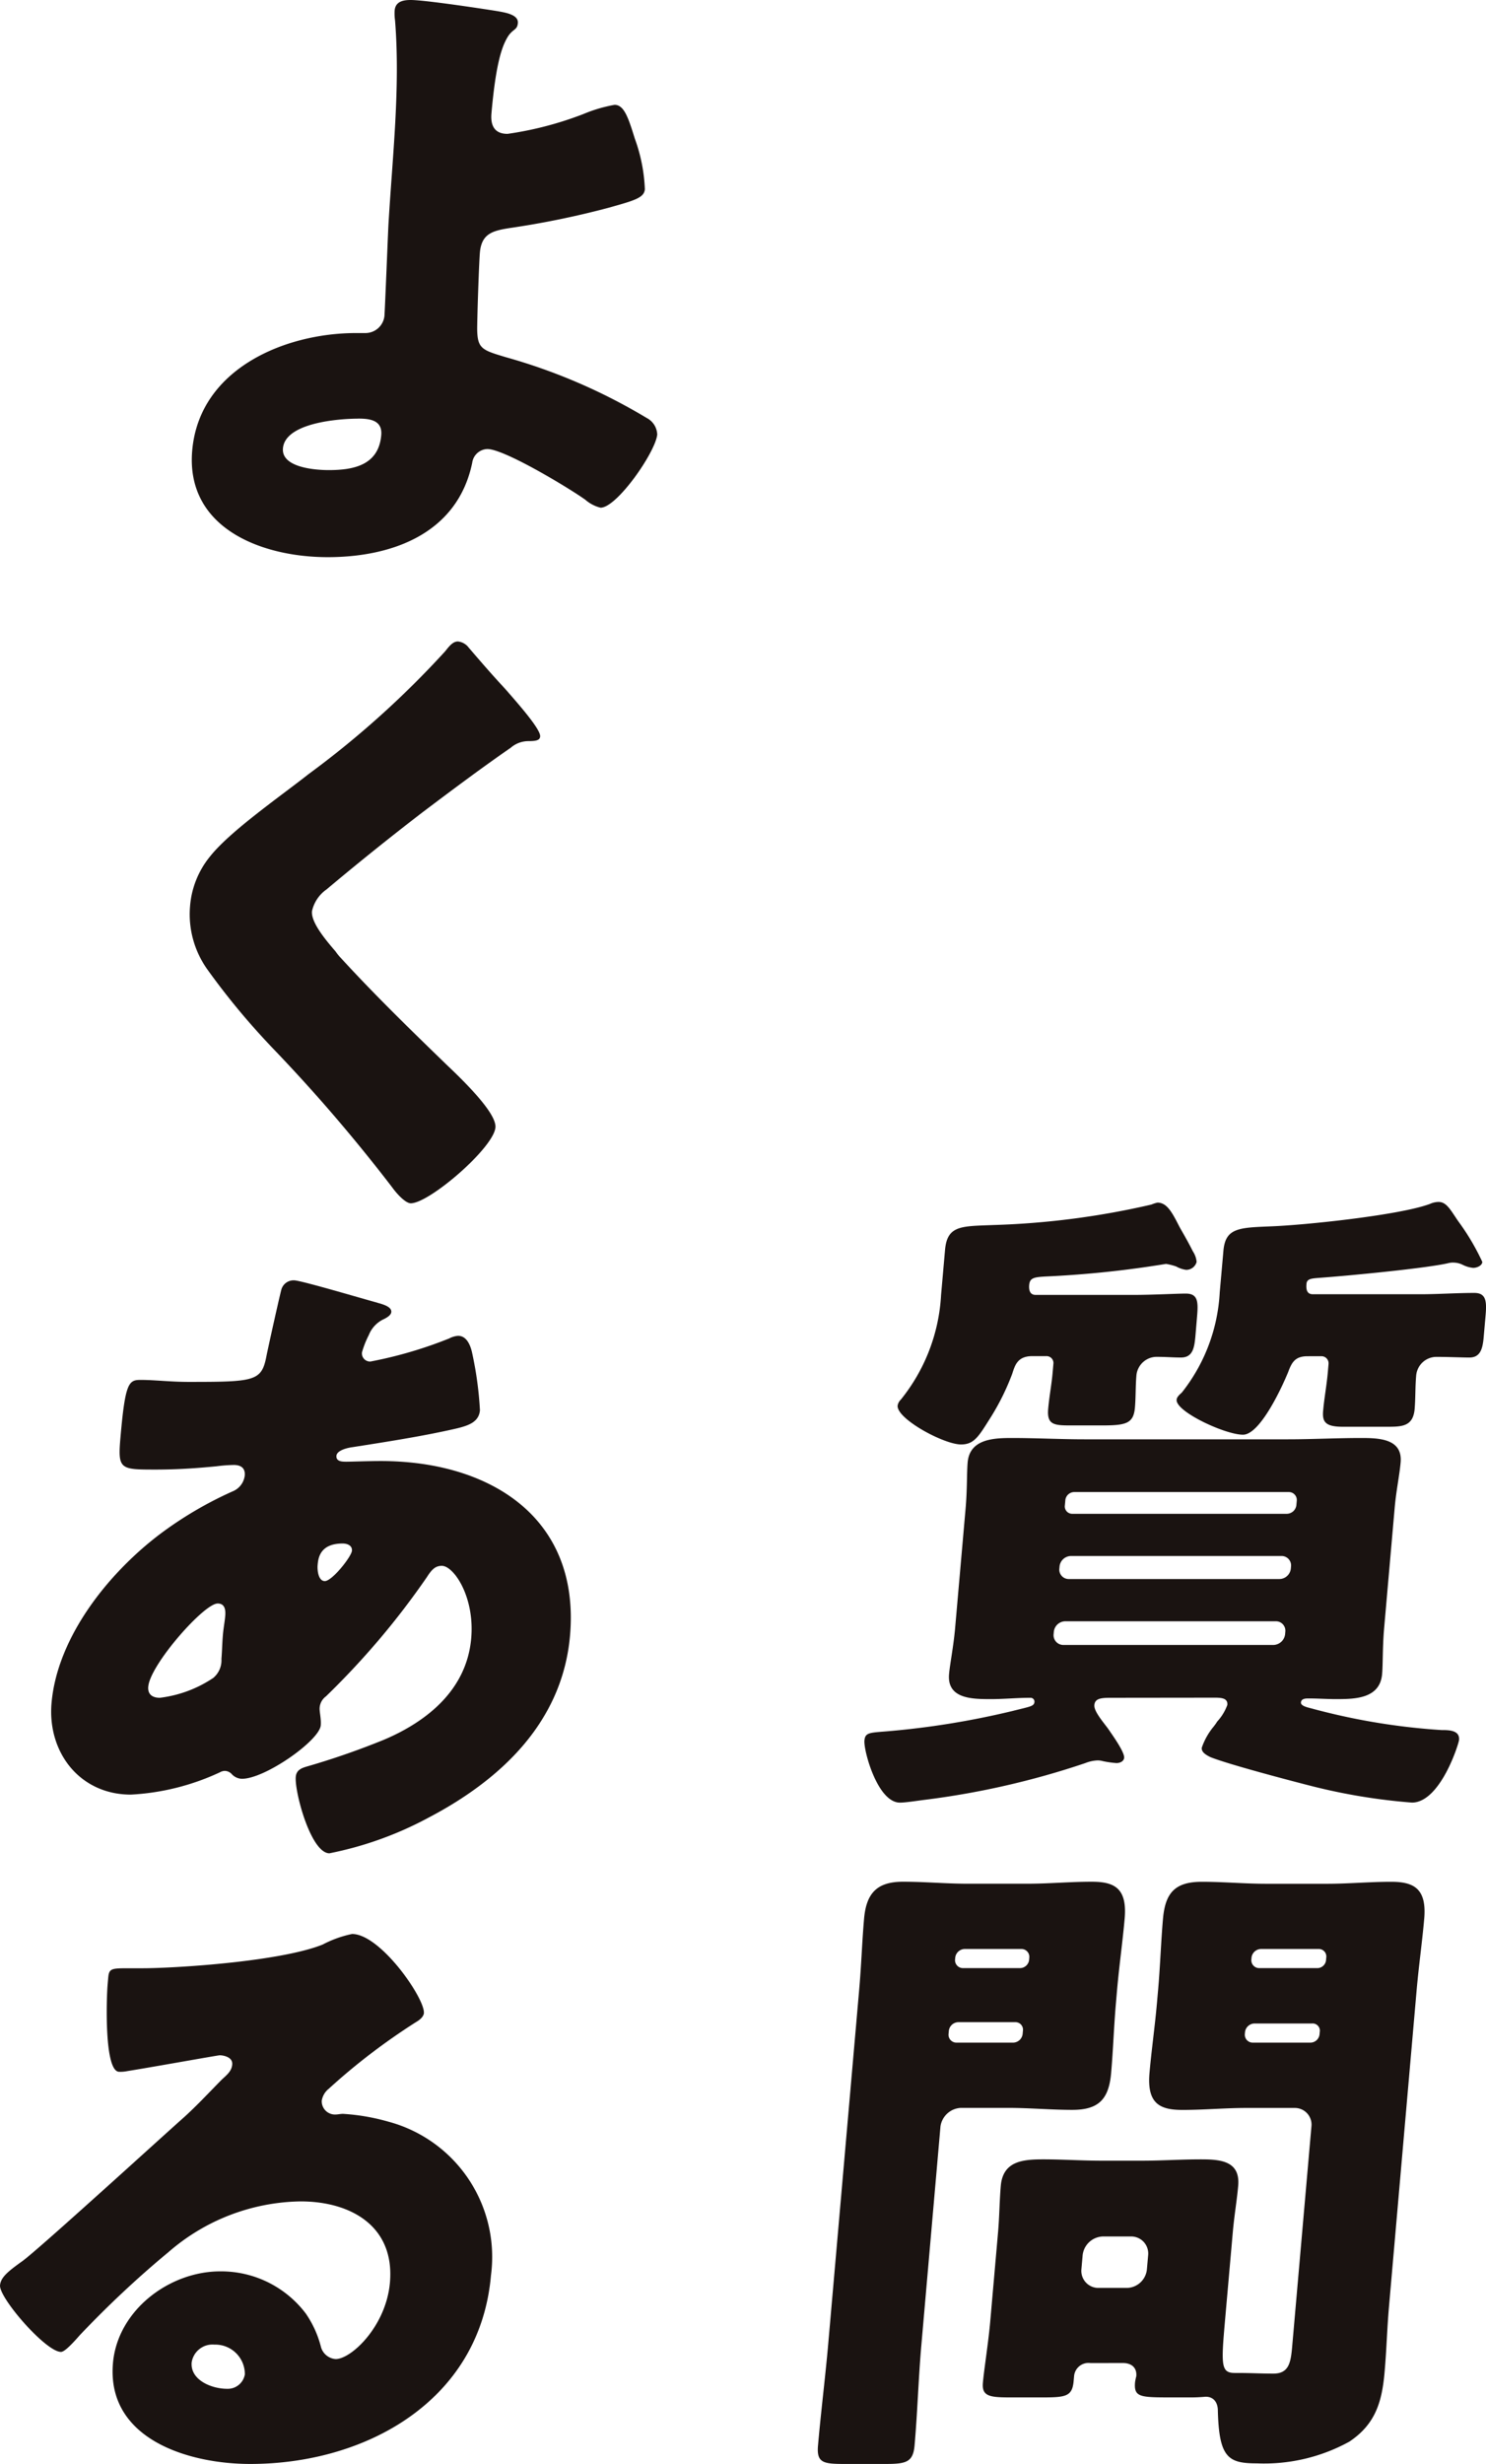
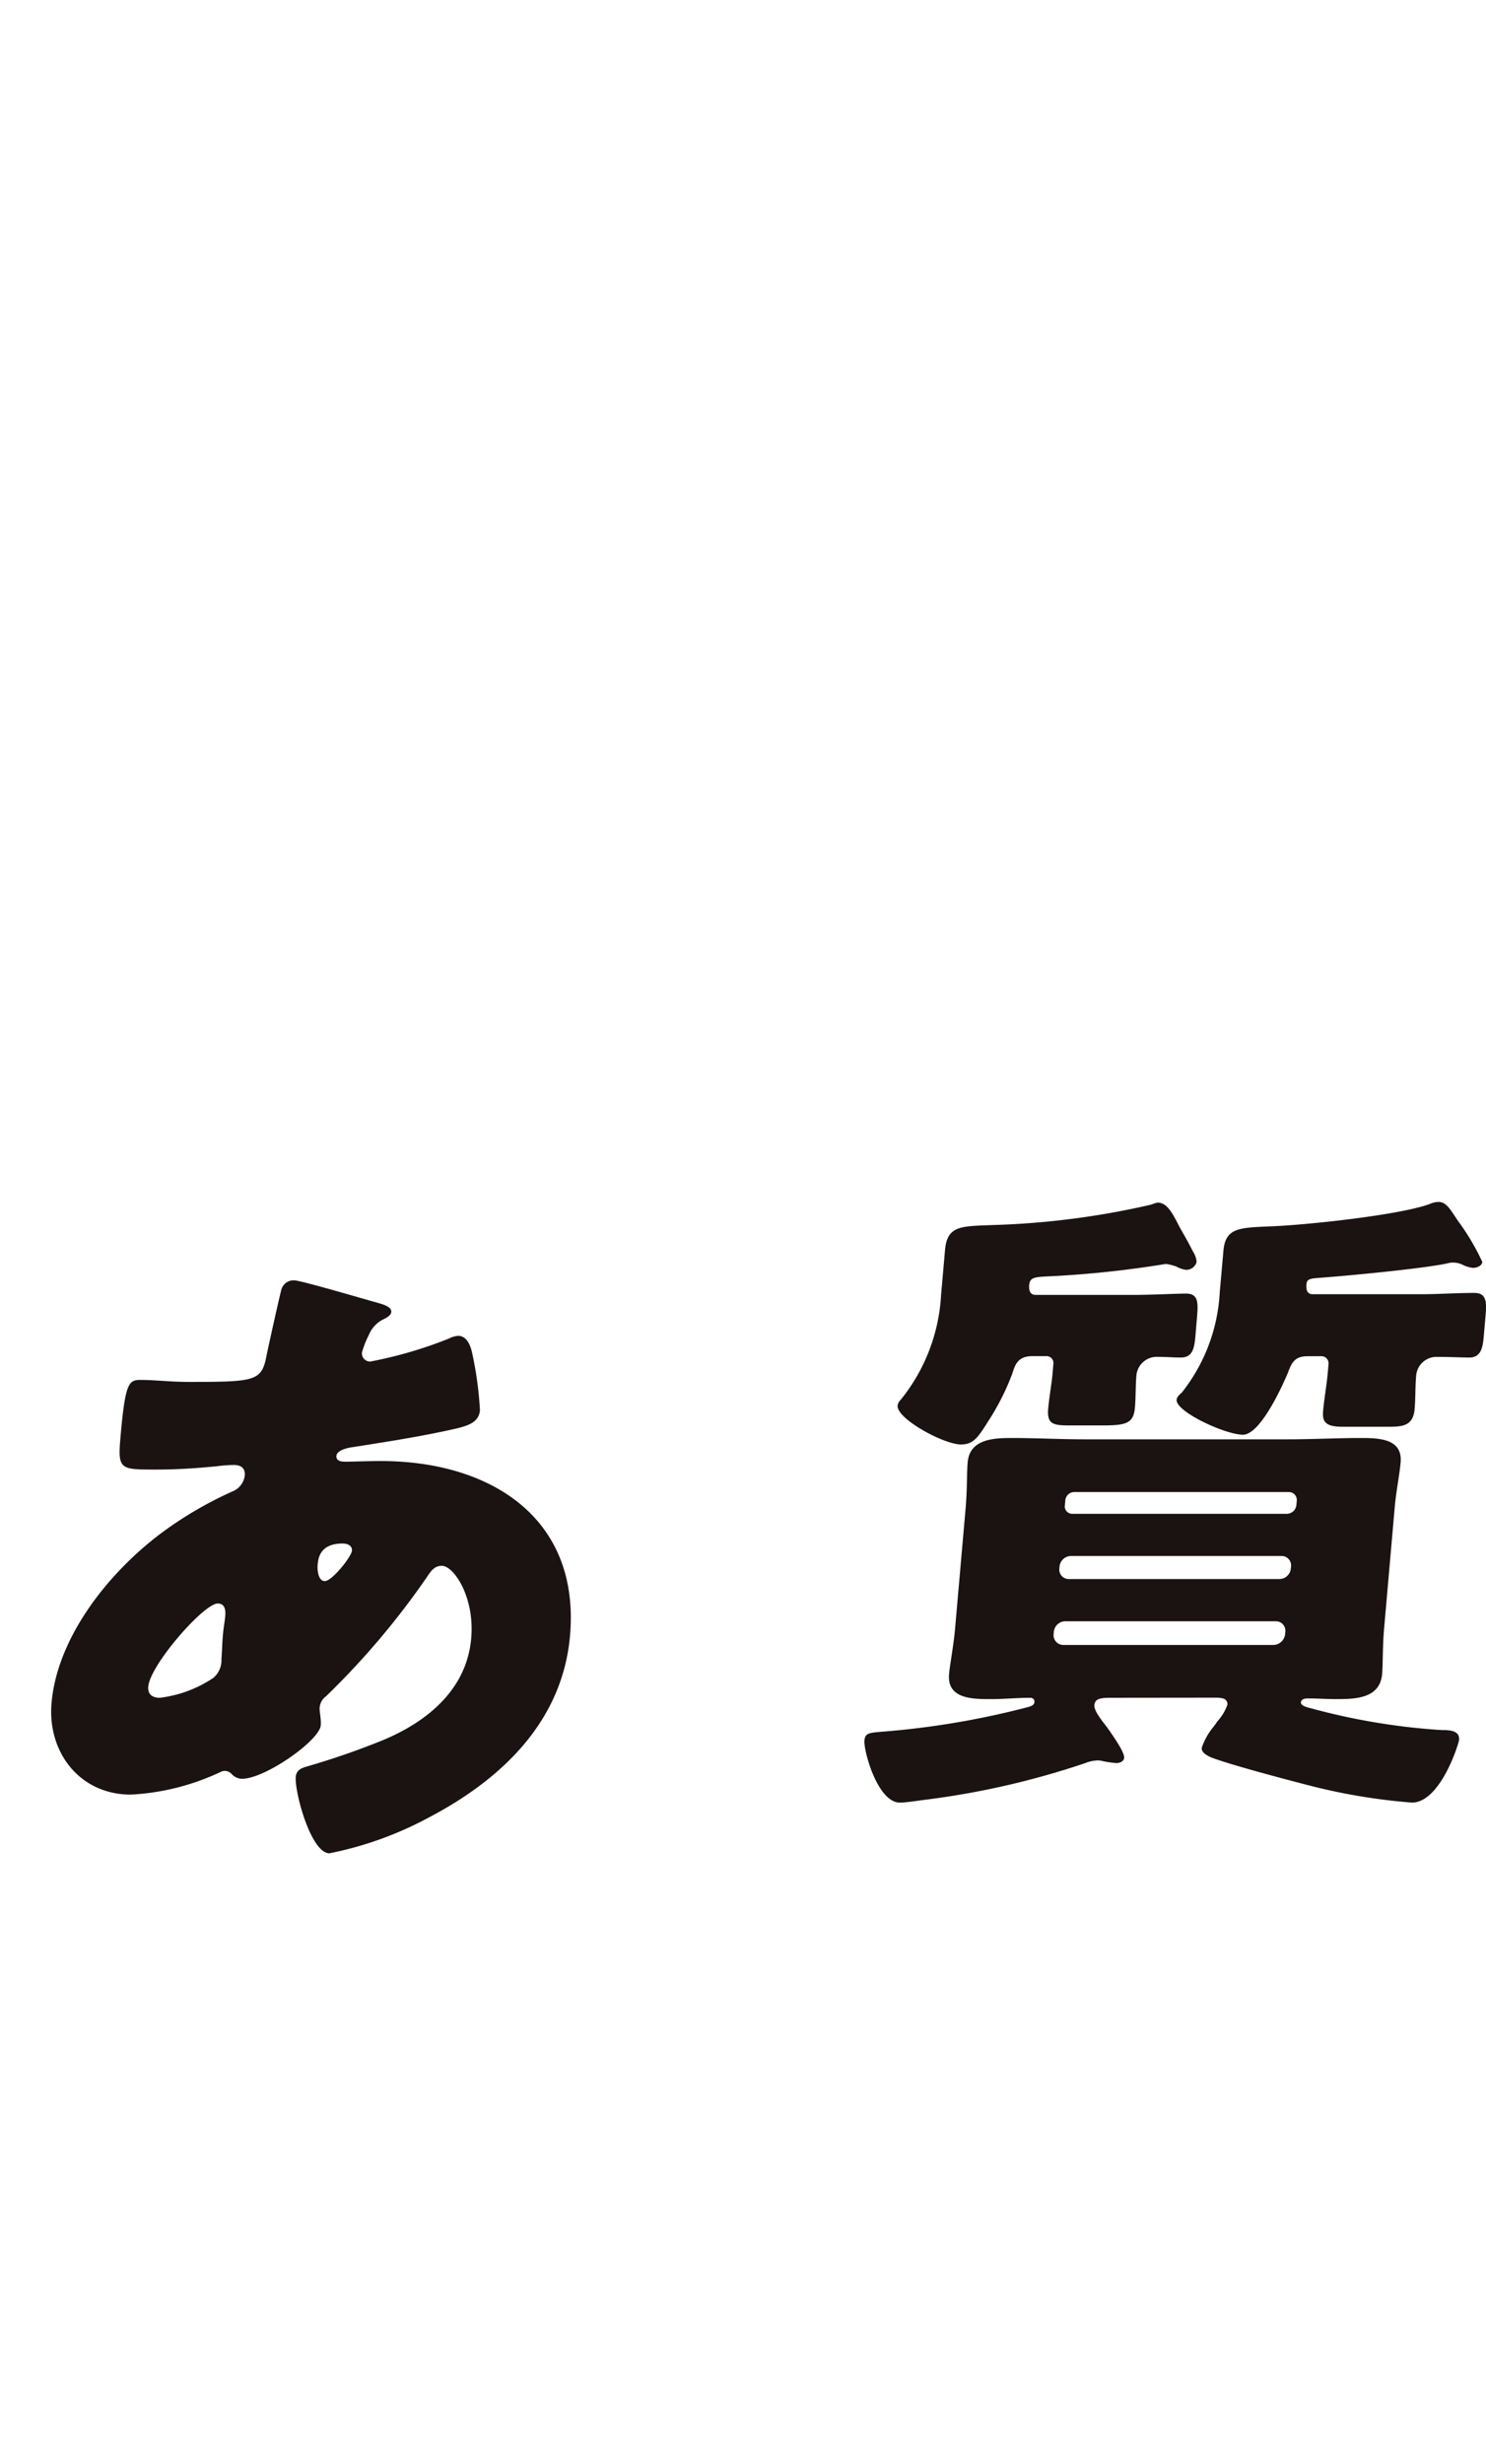
<svg xmlns="http://www.w3.org/2000/svg" width="98.914" height="163.878" viewBox="0 0 98.914 163.878">
  <defs>
    <clipPath id="clip-path">
      <rect id="長方形_20" data-name="長方形 20" width="43.746" height="163.878" fill="none" />
    </clipPath>
    <clipPath id="clip-path-2">
      <rect id="長方形_21" data-name="長方形 21" width="44.478" height="83.936" transform="translate(0 0)" fill="none" />
    </clipPath>
  </defs>
  <g id="グループ_60" data-name="グループ 60" transform="translate(-157.543 -6240.287)">
    <g id="グループ_26" data-name="グループ 26" transform="translate(157.543 6240.287)">
      <g id="グループ_25" data-name="グループ 25" clip-path="url(#clip-path)">
-         <path id="パス_77" data-name="パス 77" d="M33.132.745c.477.088,1.389.219,1.339.79-.046.526-.382.351-.752,1.052-.365.658-.737,1.886-1.006,4.956-.069.789.19,1.36,1.07,1.36a22.99,22.99,0,0,0,5.046-1.317,9.634,9.634,0,0,1,2.079-.613c.616,0,.9.789,1.344,2.236a11.085,11.085,0,0,1,.673,3.377c-.05.571-.681.745-2.4,1.228a58.22,58.22,0,0,1-6.635,1.359c-1.071.176-1.835.351-1.946,1.623-.058.657-.173,3.99-.181,5.087.017,1.316.316,1.4,1.947,1.886A38.071,38.071,0,0,1,43.047,27.8a1.29,1.29,0,0,1,.7,1.1c-.1,1.14-2.671,4.867-3.772,4.867a2.412,2.412,0,0,1-1.011-.526c-1.035-.746-5.382-3.376-6.527-3.376a1.055,1.055,0,0,0-1.006.92c-.986,4.737-5.389,6.272-9.616,6.272-4.4,0-9.473-1.93-9.02-7.1.476-5.438,6.186-7.806,10.9-7.806H24.3a1.274,1.274,0,0,0,1.29-1.14c.03-.35.213-4.956.265-6.052.263-4.517.8-9.122.441-13.594A3.235,3.235,0,0,1,26.269.7c.054-.614.59-.7,1.073-.7.925,0,4.705.57,5.79.745m-9.282,27.1c-1.277,0-4.866.264-5.016,1.974-.111,1.271,2.119,1.447,3.043,1.447,1.628,0,3.328-.308,3.5-2.324.089-1.009-.783-1.1-1.531-1.1" fill="#1a1311" />
-         <path id="パス_78" data-name="パス 78" d="M31.19,43.064c.68.789,1.359,1.578,2.042,2.324l.442.483c.8.921,2.323,2.63,2.281,3.113-.024.263-.29.308-.82.308A1.8,1.8,0,0,0,34,49.729c-2.016,1.4-3.9,2.807-5.879,4.3q-3.255,2.5-6.391,5.131a2.393,2.393,0,0,0-.964,1.447c-.065.745.892,1.886,1.571,2.675a3.549,3.549,0,0,0,.358.439c2.25,2.456,4.644,4.78,7.038,7.1,1.3,1.228,3.326,3.246,3.245,4.166-.119,1.36-4.4,5.044-5.636,5.044-.264,0-.757-.395-1.268-1.1a109.3,109.3,0,0,0-7.83-9.121,48.423,48.423,0,0,1-4.423-5.307,6.311,6.311,0,0,1-1.172-4.21,5.938,5.938,0,0,1,1.3-3.289c1.338-1.71,4.71-4.034,6.6-5.525a61.991,61.991,0,0,0,9.079-8.157c.247-.307.5-.658.85-.658a1.022,1.022,0,0,1,.713.4" fill="#1a1311" />
        <path id="パス_79" data-name="パス 79" d="M25.131,86.652c.517.132.943.308.915.614-.018.22-.343.4-.526.483a1.966,1.966,0,0,0-.973,1.051,6.171,6.171,0,0,0-.451,1.141.541.541,0,0,0,.563.614A28.2,28.2,0,0,0,29.9,89.02a1.532,1.532,0,0,1,.588-.175c.528,0,.79.526.92,1.052a23.784,23.784,0,0,1,.539,3.9c-.074.833-.84,1.053-1.828,1.272-2.156.482-4.432.834-6.664,1.184-.355.044-1.031.219-1.061.57-.035.394.4.394.669.394.352,0,1.412-.043,2.293-.043,7.22,0,13.276,3.727,12.586,11.621-.5,5.658-4.486,9.516-9.423,12.1a23.6,23.6,0,0,1-6.59,2.368c-1.232,0-2.329-4.078-2.241-5.087.046-.526.494-.614.946-.746a51.081,51.081,0,0,0,4.9-1.71c3.017-1.271,5.54-3.421,5.831-6.754.242-2.763-1.163-4.823-1.956-4.823-.44,0-.683.263-.989.745a52.384,52.384,0,0,1-6.725,7.938,1.028,1.028,0,0,0-.418.746c-.024.262.111.745.073,1.183-.089,1.009-3.7,3.552-5.242,3.552a.942.942,0,0,1-.677-.307.65.65,0,0,0-.465-.218.679.679,0,0,0-.316.088,15.954,15.954,0,0,1-5.942,1.49c-3.389,0-5.564-2.807-5.277-6.095.384-4.386,3.8-8.684,7.329-11.315a25.219,25.219,0,0,1,4.732-2.763,1.3,1.3,0,0,0,.8-1.052c.042-.482-.246-.7-.73-.7a10.186,10.186,0,0,0-1.152.088c-1.333.132-2.662.219-4.026.219-2.422,0-2.554,0-2.361-2.193.314-3.6.55-3.771,1.343-3.771.923,0,1.968.132,3.2.132,4.4,0,4.846-.044,5.168-1.711.082-.438.952-4.341,1.008-4.473a.842.842,0,0,1,.842-.57c.441,0,4.731,1.272,5.548,1.491M9.868,112.175c-.046.526.287.745.771.745a8.151,8.151,0,0,0,3.549-1.315,1.523,1.523,0,0,0,.552-1.271c.045-.527.051-1.1.1-1.624.038-.438.117-.833.152-1.227s-.015-.834-.5-.834c-.924,0-4.5,4.079-4.622,5.526m11.271-8.069c-.026.307.04,1.053.48,1.053.484,0,1.771-1.623,1.805-2.018.03-.35-.309-.482-.618-.482-1.54,0-1.628,1.009-1.667,1.447" fill="#1a1311" />
-         <path id="パス_80" data-name="パス 80" d="M28.219,133.882c-.023.263-.306.483-.538.614a42.335,42.335,0,0,0-5.8,4.429,1.275,1.275,0,0,0-.464.789.88.88,0,0,0,.931.921c.133,0,.313-.043.488-.043a14.028,14.028,0,0,1,3.036.526,9.315,9.315,0,0,1,6.809,10.218c-.732,8.376-8.36,12.542-16.02,12.542-4.138,0-9.582-1.666-9.142-6.709.308-3.508,3.747-6.1,7.137-6.1a7.065,7.065,0,0,1,5.7,2.806,6.9,6.9,0,0,1,1,2.193,1.1,1.1,0,0,0,.984.834c1.056,0,3.361-2.194,3.615-5.087.326-3.728-2.567-5.4-5.956-5.4A13.714,13.714,0,0,0,11.2,149.8a67.026,67.026,0,0,0-5.9,5.526c-.684.789-1.063,1.1-1.24,1.1-1.012,0-4.131-3.6-4.058-4.429.046-.527.521-.921,1.506-1.622,1.178-.877,9.118-8.114,10.79-9.6.909-.833,1.638-1.622,2.46-2.456.334-.307.666-.569.7-1.009.046-.525-.651-.613-.827-.613-.132,0-5.007.877-6.167,1.053a2.183,2.183,0,0,1-.532.044c-1.012,0-.843-4.956-.769-5.789l.038-.439c.057-.658.189-.658,1.466-.658H9.682c2.866-.044,9.2-.525,11.8-1.578a7.4,7.4,0,0,1,1.954-.7c1.893,0,4.863,4.3,4.779,5.262M14.27,155.941a1.4,1.4,0,0,0-1.512,1.184c-.1,1.184,1.344,1.754,2.356,1.754a1.153,1.153,0,0,0,1.185-.964,1.968,1.968,0,0,0-2.029-1.974" fill="#1a1311" />
      </g>
    </g>
    <g id="グループ_28" data-name="グループ 28" transform="translate(211.979 6320.229)">
      <g id="グループ_27" data-name="グループ 27" clip-path="url(#clip-path-2)">
        <path id="パス_81" data-name="パス 81" d="M19.509,32.978c-.66,0-1.061.044-1.1.483-.035.4.524,1.052.918,1.578.234.352,1.1,1.535,1.064,1.93-.019.219-.25.351-.515.351a6.424,6.424,0,0,1-.912-.132,1.218,1.218,0,0,0-.393-.043,2.446,2.446,0,0,0-.763.175A54.419,54.419,0,0,1,7.028,39.776c-.356.044-1.2.175-1.556.175-1.5,0-2.427-3.464-2.369-4.123.047-.526.311-.526,1.419-.613a55.5,55.5,0,0,0,8.438-1.359c1.217-.308,1.437-.308,1.463-.615a.261.261,0,0,0-.285-.263c-.88,0-1.725.088-2.6.088-1.232,0-2.949,0-2.8-1.666.057-.659.289-1.8.4-3.026l.7-7.982c.112-1.272.077-2.367.137-3.069.139-1.58,1.771-1.623,2.96-1.623,1.584,0,3.2.087,4.834.087H31.314c1.585,0,3.221-.087,4.85-.087,1.189,0,2.77.043,2.631,1.623-.076.876-.3,1.885-.4,3.069l-.7,7.982c-.107,1.228-.075,2.367-.132,3.026-.146,1.666-1.863,1.666-3.095,1.666-.572,0-1.186-.044-1.8-.044-.176,0-.484,0-.508.263s.542.351.843.439a43.542,43.542,0,0,0,8.505,1.4c.484,0,1.233,0,1.176.657-.023.264-1.245,4.167-3.138,4.167a39.549,39.549,0,0,1-6.684-1.1c-1.377-.351-5.551-1.447-6.743-1.93-.252-.131-.589-.307-.562-.614a4.436,4.436,0,0,1,.783-1.4,4.067,4.067,0,0,0,.251-.351,3.267,3.267,0,0,0,.669-1.1c.038-.439-.355-.483-.839-.483ZM8.468,3.2c.145-1.666,1.1-1.579,3.226-1.666A53.542,53.542,0,0,0,22.2.175,2.3,2.3,0,0,1,22.61.044c.617,0,.959.614,1.447,1.578.266.483.536.922.911,1.667a1.5,1.5,0,0,1,.247.7.711.711,0,0,1-.707.526,1.835,1.835,0,0,1-.642-.219,3.862,3.862,0,0,0-.688-.176,68.194,68.194,0,0,1-7.908.833c-.884.044-1.153.088-1.2.571-.026.306.031.658.427.658h6.56c1.232,0,2.825-.088,3.441-.088.792,0,.834.526.75,1.491L25.137,8.9c-.069.789-.171,1.447-.963,1.447-.528,0-1.009-.044-1.537-.044a1.36,1.36,0,0,0-1.428,1.227c-.065.747-.039,1.448-.1,2.15-.093,1.052-.588,1.183-2.174,1.183H16.822c-1.1,0-1.58-.043-1.487-1.1.072-.834.23-1.623.3-2.456l.046-.527a.46.46,0,0,0-.483-.526h-.924c-1.013,0-1.159.658-1.336,1.184a16.078,16.078,0,0,1-1.545,3.07c-.716,1.14-1.023,1.622-1.859,1.622-1.144,0-4.3-1.71-4.22-2.587a.71.71,0,0,1,.211-.394A12.124,12.124,0,0,0,8.206,6.184Zm8.009,24.69a.772.772,0,0,0-.766.7l-.016.175a.651.651,0,0,0,.643.7h14a.807.807,0,0,0,.766-.7l.015-.175a.626.626,0,0,0-.642-.7Zm.38-4.342a.772.772,0,0,0-.766.7l-.012.132a.626.626,0,0,0,.643.7h14a.771.771,0,0,0,.765-.7l.012-.132a.627.627,0,0,0-.642-.7Zm14.376-2.807a.648.648,0,0,0,.622-.569l.027-.307a.525.525,0,0,0-.522-.57H17.052a.6.6,0,0,0-.577.57l-.028.307a.49.49,0,0,0,.478.569Zm1.357-10.48c-.837,0-1.051.438-1.28,1.053-.394.965-1.863,4.166-3.007,4.166-1.188,0-4.487-1.535-4.418-2.324.015-.176.158-.308.35-.483a11.726,11.726,0,0,0,2.52-6.666L27,3.245c.134-1.535,1.058-1.535,3.179-1.623,2.3-.087,8.561-.745,10.564-1.49A1.427,1.427,0,0,1,41.323,0c.529,0,.79.527,1.3,1.272a15.608,15.608,0,0,1,1.611,2.719c-.024.263-.386.394-.607.394a1.964,1.964,0,0,1-.729-.219,1.437,1.437,0,0,0-.561-.132,1.254,1.254,0,0,0-.4.044c-1.571.351-6.676.833-8.492.965-.533.044-.884.044-.915.395-.027.307-.018.7.422.7h7.131c1.234,0,2.43-.088,3.618-.088.792,0,.83.57.75,1.491l-.127,1.448c-.065.745-.207,1.359-.955,1.359-.4,0-1.493-.044-2.153-.044a1.358,1.358,0,0,0-1.388,1.271c-.065.746-.039,1.448-.1,2.194-.1,1.139-.808,1.183-1.777,1.183H34.953c-1.144,0-1.383-.306-1.317-1.052.077-.877.237-1.71.31-2.543l.05-.571a.474.474,0,0,0-.438-.526Z" fill="#1a1311" />
-         <path id="パス_82" data-name="パス 82" d="M9.506,60.254a1.439,1.439,0,0,0-1.34,1.228L6.9,75.953c-.2,2.237-.259,4.474-.459,6.755-.1,1.1-.548,1.228-1.913,1.228H1.755c-1.408,0-1.841-.088-1.741-1.228.2-2.281.483-4.518.68-6.755L2.757,52.36c.139-1.579.189-3.157.323-4.692.15-1.71.875-2.456,2.592-2.456,1.453,0,2.85.132,4.259.132h4.05c1.409,0,2.829-.132,4.238-.132,1.5,0,2.386.4,2.206,2.456-.135,1.535-.36,3.113-.5,4.692l-.076.877c-.139,1.58-.189,3.158-.323,4.693-.154,1.754-.831,2.456-2.592,2.456-1.409,0-2.806-.132-4.259-.132Zm4.148-5.131a.5.5,0,0,0-.523-.57H9.345a.648.648,0,0,0-.622.57l-.02.22a.525.525,0,0,0,.523.57h3.786a.647.647,0,0,0,.622-.57Zm.425-4.868a.522.522,0,0,0-.522-.569H9.771a.646.646,0,0,0-.622.569l-.012.132a.525.525,0,0,0,.522.57h3.787a.615.615,0,0,0,.622-.57Zm4.068,26.971a.961.961,0,0,0-1.089.877l-.027.307c-.088,1.009-.493,1.1-1.99,1.1H12.752c-1.32,0-1.841-.087-1.763-.965.08-.921.365-2.675.488-4.078L12,68.5c.089-1.009.093-2.06.181-3.069.146-1.666,1.519-1.754,2.84-1.754,1.276,0,2.589.088,3.866.088H21.57c1.321,0,2.6-.088,3.925-.088,1.278,0,2.634.088,2.488,1.754-.084.965-.26,1.973-.357,3.069L27.1,74.463c-.257,2.938-.255,3.421.67,3.421h.219c.792,0,1.538.043,2.33.043,1.056,0,1.165-.745,1.261-1.841l1.278-14.6a1.108,1.108,0,0,0-1.125-1.228H28.524c-1.408,0-2.829.132-4.238.132-1.5,0-2.386-.4-2.207-2.456.135-1.535.362-3.113.5-4.693l.077-.877c.138-1.579.187-3.157.322-4.692.153-1.754.831-2.456,2.593-2.456,1.408,0,2.849.132,4.257.132h4.094c1.409,0,2.829-.132,4.238-.132,1.5,0,2.382.439,2.206,2.456-.134,1.535-.36,3.113-.5,4.692L38.018,73.5c-.122,1.4-.161,2.851-.288,4.3-.168,1.929-.567,3.464-2.343,4.648a11.756,11.756,0,0,1-6.158,1.448c-1.893,0-2.522-.352-2.6-3.509,0-.526-.272-.921-.8-.921-.044,0-.487.044-.927.044H23.581c-2.112,0-2.552,0-2.464-1.009A3.386,3.386,0,0,1,21.2,78.1c.049-.571-.321-.877-.893-.877Zm3.843-7.193a1.132,1.132,0,0,0-1.125-1.227H18.972a1.4,1.4,0,0,0-1.341,1.227L17.546,71a1.133,1.133,0,0,0,1.126,1.228h1.893A1.366,1.366,0,0,0,21.905,71ZM33.411,55.211a.481.481,0,0,0-.522-.57h-3.83a.647.647,0,0,0-.622.57l-.012.132a.525.525,0,0,0,.523.57h3.83a.615.615,0,0,0,.622-.57Zm.434-4.956a.5.5,0,0,0-.522-.569H29.492a.648.648,0,0,0-.622.569l-.011.132a.524.524,0,0,0,.522.57h3.83a.587.587,0,0,0,.622-.57Z" fill="#1a1311" />
      </g>
    </g>
  </g>
</svg>